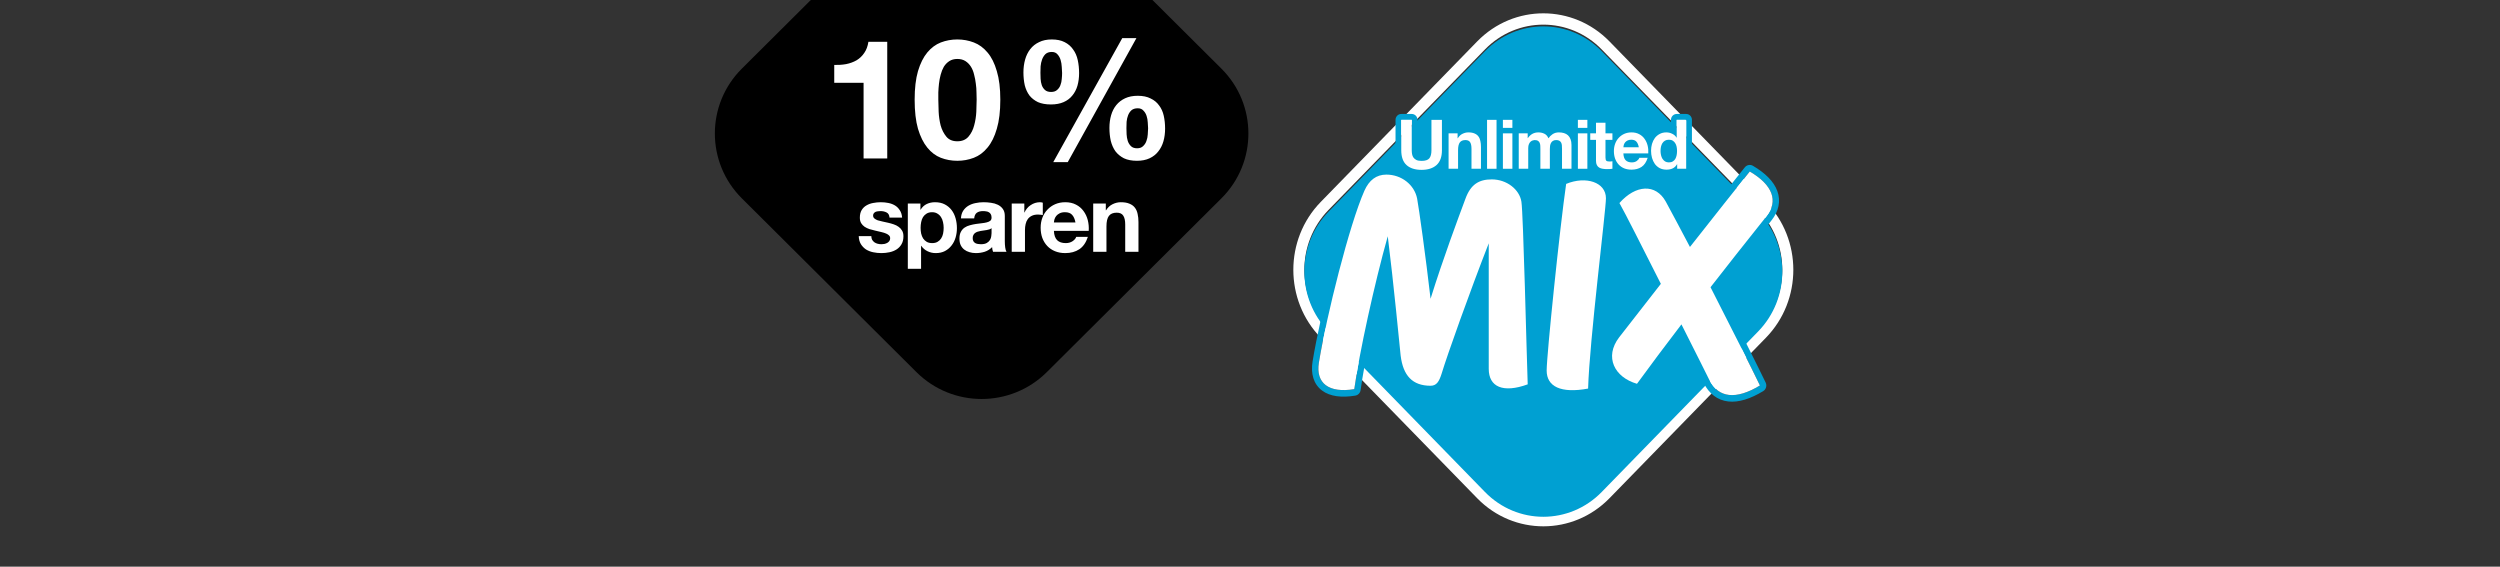
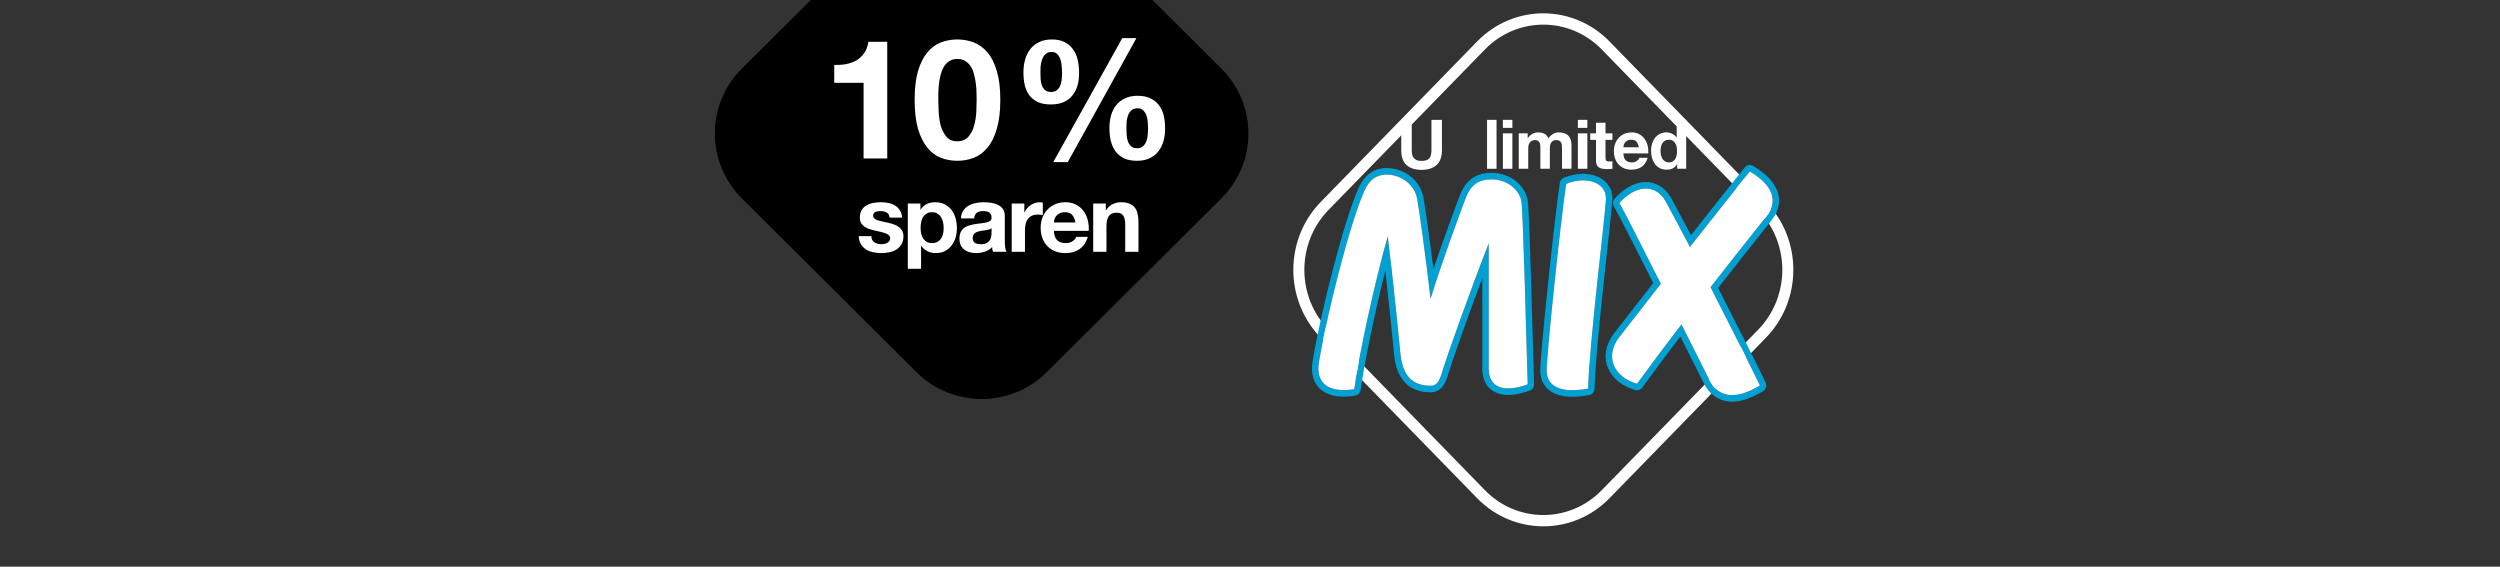
<svg xmlns="http://www.w3.org/2000/svg" width="750" height="170" viewBox="0 0 750 170" fill="none">
  <rect x="0" y="0" width="750" height="170" fill="#333333" stroke="none" />
  <g clip-path="url(#clip0_39_17)">
    <path d="M443.21 12.372C454.18 1.187 471.911 1.209 482.855 12.438L529.776 60.578L527.439 62.976L480.517 14.836C470.843 4.91 455.157 4.91 445.483 14.836L398.561 62.976L398.505 63.035C388.887 72.965 388.906 89.015 398.561 98.922L445.483 147.062C455.138 156.969 470.782 156.988 480.461 147.12L480.517 147.062L527.439 98.922C537.113 88.996 537.113 72.902 527.439 62.976V62.976L529.776 60.578C540.741 71.829 540.741 90.069 529.776 101.32L482.855 149.46C471.911 160.689 454.18 160.711 443.21 149.526L443.145 149.46L396.224 101.32C385.259 90.069 385.259 71.829 396.224 60.578L443.145 12.438L443.21 12.372Z" fill="white" />
-     <path d="M398.562 99.448C388.887 89.522 388.887 73.429 398.562 63.503L445.483 15.363C455.157 5.436 470.843 5.436 480.518 15.363L527.439 63.503C537.113 73.429 537.113 89.522 527.439 99.448L480.518 147.589C470.843 157.515 455.157 157.515 445.483 147.589L398.562 99.448Z" fill="#00A0D2" />
-     <path fill-rule="evenodd" clip-rule="evenodd" d="M432.094 50.85L432.085 50.858C430.598 52.176 428.654 52.727 426.471 52.727C424.27 52.727 422.31 52.18 420.829 50.851L420.821 50.843C419.271 49.435 418.658 47.386 418.658 45.081V35.956C418.658 34.979 419.429 34.188 420.381 34.188H423.526C424.478 34.188 425.249 34.979 425.249 35.956V45.081C425.249 45.376 425.274 45.662 425.323 45.941C425.344 46.063 425.381 46.15 425.428 46.221C425.459 46.258 425.524 46.322 425.66 46.397C425.762 46.436 426.007 46.498 426.471 46.498C426.916 46.498 427.202 46.447 427.369 46.392C427.438 46.369 427.477 46.35 427.496 46.338C427.563 46.234 427.712 45.898 427.712 45.081V35.956C427.712 34.979 428.484 34.188 429.435 34.188H432.58C433.532 34.188 434.304 34.979 434.304 35.956V38.258C434.393 38.244 434.484 38.236 434.577 38.236H437.281C437.599 38.236 437.897 38.325 438.153 38.479C438.899 38.133 439.688 37.949 440.506 37.949C441.399 37.949 442.272 38.073 443.042 38.418C443.541 38.628 444 38.915 444.396 39.287V35.956C444.396 34.979 445.168 34.188 446.119 34.188H448.964C449.317 34.188 449.645 34.296 449.918 34.483C450.191 34.296 450.519 34.188 450.872 34.188H453.717C454.668 34.188 455.44 34.979 455.44 35.956V38.246C455.501 38.24 455.562 38.236 455.625 38.236H458.309C458.617 38.236 458.907 38.319 459.157 38.465C459.894 38.111 460.689 37.949 461.514 37.949C462.394 37.949 463.242 38.124 464.029 38.507C464.259 38.616 464.472 38.745 464.669 38.889C464.721 38.852 464.772 38.816 464.825 38.78L464.842 38.769C465.691 38.202 466.655 37.949 467.664 37.949C468.352 37.949 469.02 38.035 469.66 38.222C470.35 38.424 470.983 38.762 471.527 39.252C471.597 39.316 471.665 39.382 471.73 39.449C471.76 39.356 471.797 39.267 471.841 39.182C471.715 38.937 471.644 38.657 471.644 38.36V35.956C471.644 34.979 472.415 34.188 473.367 34.188H476.211C476.958 34.188 477.593 34.674 477.833 35.356C478.109 35.163 478.442 35.051 478.801 35.051H481.645C482.597 35.051 483.369 35.842 483.369 36.819V38.236H483.729C484.432 38.236 485.038 38.669 485.305 39.29C485.706 38.99 486.14 38.736 486.604 38.528L486.616 38.523C487.506 38.131 488.462 37.949 489.458 37.949C490.563 37.949 491.614 38.172 492.557 38.682C493.436 39.145 494.178 39.787 494.754 40.603C494.78 40.639 494.805 40.675 494.83 40.711C494.912 40.583 494.998 40.457 495.088 40.335C495.094 40.327 495.1 40.319 495.106 40.311C495.648 39.601 496.321 39.037 497.106 38.623C497.966 38.154 498.916 37.949 499.908 37.949C500.379 37.949 500.841 38.006 501.289 38.121V35.956C501.289 34.979 502.061 34.188 503.013 34.188H505.857C506.809 34.188 507.58 34.979 507.58 35.956V50.63C507.58 51.606 506.809 52.398 505.857 52.398H503.153C502.867 52.398 502.598 52.327 502.361 52.2C501.609 52.522 500.802 52.665 499.968 52.665C498.973 52.665 498.02 52.471 497.154 52.026C497.145 52.022 497.135 52.017 497.126 52.012C496.324 51.582 495.639 50.998 495.092 50.264C495.082 50.25 495.072 50.236 495.062 50.222C495.018 50.159 494.974 50.095 494.932 50.03C494.518 50.634 494.011 51.154 493.397 51.561C492.241 52.326 490.9 52.665 489.458 52.665C488.464 52.665 487.514 52.506 486.631 52.155C486.622 52.151 486.612 52.148 486.603 52.144C486.129 51.945 485.686 51.699 485.278 51.404C485.04 51.905 484.577 52.277 484.012 52.374C483.691 52.429 483.355 52.462 483.006 52.478C482.687 52.493 482.374 52.501 482.066 52.501C481.546 52.501 481.038 52.461 480.543 52.378C479.973 52.294 479.423 52.115 478.914 51.82C478.905 51.814 478.895 51.809 478.886 51.803C478.502 51.57 478.176 51.274 477.91 50.93C477.771 51.763 477.064 52.398 476.211 52.398H473.367C473.012 52.398 472.682 52.288 472.408 52.099C472.134 52.288 471.805 52.398 471.45 52.398H468.605C467.654 52.398 466.882 51.606 466.882 50.63V44.608C466.882 44.31 466.871 44.036 466.851 43.787C466.824 43.787 466.802 43.788 466.784 43.79C466.765 43.836 466.743 43.906 466.724 44.008C466.697 44.234 466.683 44.468 466.683 44.711V50.63C466.683 51.606 465.911 52.398 464.96 52.398H462.115C461.163 52.398 460.392 51.606 460.392 50.63V44.67C460.392 44.38 460.386 44.099 460.374 43.825L460.373 43.822C460.373 43.817 460.373 43.812 460.373 43.807C460.362 43.81 460.35 43.814 460.338 43.818C460.333 43.819 460.329 43.82 460.325 43.822C460.323 43.822 460.322 43.824 460.32 43.825C460.307 43.845 460.285 43.883 460.256 43.947C460.253 43.955 460.249 43.963 460.246 43.971C460.244 43.974 460.233 44.005 460.22 44.074C460.205 44.159 460.193 44.286 460.193 44.464V50.63C460.193 51.606 459.421 52.398 458.469 52.398H455.625C455.272 52.398 454.944 52.289 454.671 52.102C454.398 52.289 454.069 52.398 453.717 52.398H450.872C450.519 52.398 450.191 52.289 449.918 52.102C449.645 52.289 449.317 52.398 448.964 52.398H446.119C445.784 52.398 445.471 52.3 445.206 52.129C444.941 52.3 444.628 52.398 444.292 52.398H441.448C440.496 52.398 439.724 51.606 439.724 50.63V44.629C439.724 44.276 439.697 44.022 439.661 43.847C439.656 43.825 439.652 43.805 439.648 43.787C439.64 43.787 439.633 43.787 439.625 43.787C439.446 43.787 439.349 43.809 439.307 43.823C439.292 43.853 439.262 43.927 439.231 44.064C439.182 44.284 439.145 44.608 439.145 45.06V50.63C439.145 51.606 438.373 52.398 437.421 52.398H434.577C433.625 52.398 432.853 51.606 432.853 50.63V50.027C432.629 50.32 432.377 50.595 432.094 50.85ZM443.531 40.929C443.25 40.546 442.863 40.251 442.369 40.045C441.888 39.826 441.267 39.717 440.506 39.717C439.996 39.717 439.495 39.82 439.004 40.028C438.917 40.065 438.83 40.105 438.743 40.148C438.558 40.237 438.383 40.343 438.22 40.468C437.878 40.728 437.585 41.067 437.341 41.484H437.281V40.004H434.577V50.63H437.421V45.06C437.421 44.289 437.509 43.675 437.685 43.217C437.756 43.032 437.842 42.872 437.942 42.738C438.101 42.518 438.304 42.349 438.553 42.23C438.703 42.158 438.869 42.105 439.051 42.069C439.227 42.035 439.418 42.019 439.625 42.019C440.306 42.019 440.78 42.238 441.047 42.676C441.314 43.101 441.448 43.752 441.448 44.629V50.63H444.292V44.094C444.292 43.437 444.232 42.841 444.112 42.306C444.005 41.758 443.811 41.299 443.531 40.929ZM453.717 40.004H450.872V50.63H453.717V40.004ZM465.02 43.745C465.057 43.518 465.113 43.31 465.188 43.122C465.221 43.038 465.259 42.958 465.3 42.882C465.424 42.662 465.581 42.481 465.772 42.34C465.807 42.314 465.844 42.289 465.881 42.265C466 42.188 466.136 42.129 466.288 42.088C466.459 42.042 466.65 42.019 466.863 42.019C467.263 42.019 467.577 42.087 467.804 42.224C468.044 42.361 468.225 42.546 468.345 42.779C468.465 43.012 468.539 43.286 468.565 43.601C468.592 43.916 468.605 44.252 468.605 44.608V50.63H471.45V43.519C471.45 42.834 471.356 42.251 471.169 41.772C470.982 41.279 470.722 40.881 470.388 40.58C470.054 40.278 469.654 40.059 469.186 39.922C468.719 39.785 468.211 39.717 467.664 39.717C466.968 39.717 466.36 39.882 465.838 40.214C465.819 40.226 465.8 40.238 465.781 40.251C465.649 40.341 465.524 40.435 465.406 40.532C465.278 40.638 465.157 40.747 465.045 40.861C465.039 40.867 465.034 40.873 465.028 40.879C464.842 41.069 464.68 41.271 464.539 41.484C464.498 41.389 464.455 41.297 464.408 41.21C464.148 40.722 463.8 40.365 463.364 40.14C463.342 40.129 463.32 40.118 463.297 40.107C462.763 39.847 462.169 39.717 461.514 39.717C460.974 39.717 460.48 39.811 460.032 40.001C460.03 40.002 460.027 40.003 460.024 40.004C459.91 40.053 459.799 40.108 459.691 40.169C459.544 40.254 459.403 40.349 459.268 40.454C458.936 40.711 458.639 41.027 458.377 41.402C458.375 41.405 458.373 41.408 458.371 41.411C458.364 41.422 458.357 41.432 458.349 41.443H458.309V40.004H455.625V50.63H458.469V44.464C458.469 43.944 458.543 43.526 458.69 43.211C458.695 43.198 458.701 43.185 458.707 43.173C458.85 42.863 459.018 42.629 459.211 42.471C459.306 42.391 459.402 42.323 459.498 42.268C459.616 42.2 459.734 42.151 459.852 42.121C459.937 42.096 460.015 42.075 460.087 42.059C460.207 42.032 460.309 42.019 460.392 42.019C460.846 42.019 461.187 42.101 461.414 42.265C461.654 42.416 461.821 42.621 461.915 42.882C462.022 43.142 462.082 43.43 462.095 43.745C462.108 44.046 462.115 44.355 462.115 44.67V50.63H464.96V44.711C464.96 44.382 464.98 44.06 465.02 43.745ZM478.801 41.957V48.225C478.801 48.76 478.888 49.191 479.061 49.52C479.235 49.849 479.468 50.102 479.762 50.28C480.069 50.459 480.417 50.575 480.804 50.63C481.205 50.698 481.625 50.733 482.066 50.733C482.346 50.733 482.633 50.726 482.927 50.712C483.221 50.698 483.488 50.671 483.729 50.63V48.369C483.595 48.397 483.455 48.417 483.308 48.431C483.211 48.44 483.112 48.446 483.009 48.449C482.956 48.45 482.902 48.451 482.847 48.451C482.57 48.451 482.345 48.424 482.175 48.369C482.05 48.329 481.953 48.274 481.886 48.205C481.725 48.04 481.645 47.711 481.645 47.218V41.957H483.729V40.004H481.645V36.819H478.801V40.004H477.078V41.957H478.801ZM476.211 40.004H473.367V50.63H476.211V40.004ZM485.452 41.541C485.34 41.673 485.235 41.812 485.137 41.957C484.901 42.304 484.706 42.688 484.55 43.108C484.492 43.265 484.44 43.425 484.396 43.588C484.245 44.135 484.169 44.715 484.169 45.327C484.169 45.808 484.211 46.265 484.293 46.698C484.351 47.007 484.43 47.303 484.53 47.588C484.632 47.864 484.751 48.124 484.885 48.369C485.05 48.668 485.239 48.944 485.452 49.197C485.497 49.251 485.544 49.304 485.592 49.356C486.046 49.849 486.6 50.233 487.254 50.507C487.909 50.767 488.643 50.897 489.458 50.897C490.633 50.897 491.635 50.623 492.463 50.075C492.837 49.827 493.167 49.505 493.454 49.11C493.667 48.815 493.857 48.48 494.022 48.103C494.063 48.008 494.103 47.911 494.142 47.811C494.144 47.806 494.146 47.8 494.148 47.794C494.15 47.789 494.153 47.783 494.155 47.778C494.208 47.637 494.258 47.492 494.305 47.342H491.802C491.758 47.495 491.679 47.646 491.565 47.794C491.435 47.962 491.261 48.127 491.04 48.287C490.626 48.575 490.132 48.718 489.558 48.718C488.757 48.718 488.142 48.506 487.715 48.081C487.629 47.996 487.551 47.901 487.481 47.794C487.202 47.371 487.046 46.782 487.014 46.026H494.486C494.495 45.878 494.501 45.731 494.503 45.585C494.504 45.464 494.503 45.344 494.499 45.225C494.496 45.133 494.492 45.041 494.486 44.95C494.47 44.717 494.444 44.486 494.407 44.258C494.375 44.057 494.334 43.859 494.285 43.663C494.2 43.316 494.088 42.987 493.952 42.676C493.95 42.673 493.949 42.671 493.948 42.668C493.788 42.305 493.593 41.965 493.364 41.649C492.95 41.059 492.416 40.594 491.761 40.251C491.107 39.895 490.339 39.717 489.458 39.717C488.67 39.717 487.949 39.861 487.294 40.148C486.653 40.436 486.099 40.833 485.632 41.34C485.57 41.406 485.51 41.472 485.452 41.541ZM490.842 42.408C490.508 42.08 490.02 41.916 489.378 41.916C488.924 41.916 488.543 41.998 488.236 42.162C488.095 42.235 487.966 42.317 487.849 42.408C487.723 42.507 487.612 42.617 487.515 42.738C487.341 42.971 487.214 43.217 487.134 43.478C487.067 43.738 487.027 43.971 487.014 44.176H491.641C491.508 43.437 491.267 42.875 490.92 42.491C490.895 42.462 490.869 42.435 490.842 42.408ZM495.35 45.935C495.354 45.986 495.359 46.036 495.364 46.086C495.409 46.522 495.488 46.947 495.601 47.362C495.602 47.365 495.603 47.368 495.604 47.372C495.649 47.525 495.698 47.675 495.752 47.82C495.789 47.921 495.828 48.02 495.869 48.117C496.034 48.503 496.232 48.862 496.462 49.191C496.85 49.712 497.337 50.13 497.925 50.445C498.512 50.746 499.193 50.897 499.968 50.897C500.5 50.897 500.987 50.822 501.43 50.671C501.469 50.658 501.507 50.644 501.545 50.63C501.629 50.598 501.71 50.564 501.791 50.527C502.028 50.414 502.245 50.272 502.442 50.1C502.518 50.034 502.59 49.964 502.66 49.889C502.667 49.881 502.675 49.873 502.682 49.865C502.841 49.691 502.985 49.494 503.113 49.273H503.153V50.63H505.857V35.956H503.013V41.299H502.973C502.872 41.136 502.76 40.985 502.635 40.847C502.481 40.676 502.308 40.525 502.117 40.393C501.972 40.293 501.817 40.205 501.65 40.128C501.532 40.068 501.411 40.015 501.289 39.969C500.849 39.801 500.389 39.717 499.908 39.717C499.147 39.717 498.479 39.874 497.905 40.189C497.33 40.491 496.85 40.895 496.462 41.402C496.191 41.77 495.965 42.181 495.785 42.636C495.717 42.807 495.656 42.985 495.601 43.169C495.586 43.223 495.571 43.277 495.557 43.331C495.399 43.939 495.32 44.57 495.32 45.225C495.32 45.464 495.33 45.701 495.35 45.935ZM501.831 48.431C501.815 48.441 501.798 48.451 501.781 48.46C501.686 48.515 501.584 48.561 501.475 48.598C501.24 48.678 500.971 48.718 500.669 48.718C500.228 48.718 499.848 48.623 499.527 48.431C499.22 48.225 498.96 47.965 498.746 47.65C498.546 47.321 498.399 46.951 498.305 46.54C498.212 46.129 498.165 45.718 498.165 45.307C498.165 44.868 498.205 44.45 498.285 44.053C498.379 43.642 498.519 43.279 498.706 42.964C498.906 42.649 499.167 42.395 499.487 42.203C499.808 42.012 500.201 41.916 500.669 41.916C500.904 41.916 501.118 41.94 501.312 41.988C501.45 42.023 501.577 42.069 501.695 42.127C501.742 42.151 501.787 42.176 501.831 42.203C502.138 42.395 502.385 42.649 502.572 42.964C502.586 42.985 502.6 43.007 502.613 43.029C502.792 43.316 502.918 43.651 502.993 44.033C503.073 44.43 503.113 44.848 503.113 45.286C503.113 45.725 503.073 46.15 502.993 46.56C502.92 46.931 502.805 47.268 502.646 47.571C502.628 47.605 502.61 47.638 502.592 47.67C502.405 47.986 502.151 48.239 501.831 48.431ZM501.113 46.763C501.08 46.814 501.038 46.858 500.962 46.904C500.955 46.908 500.948 46.912 500.94 46.917C500.925 46.923 500.848 46.95 500.669 46.95C500.53 46.95 500.455 46.93 500.42 46.915C500.333 46.85 500.255 46.772 500.185 46.675C500.103 46.532 500.033 46.357 499.983 46.138C499.919 45.855 499.888 45.579 499.888 45.307C499.888 44.988 499.917 44.698 499.968 44.434C500.022 44.206 500.091 44.037 500.163 43.909C500.212 43.837 500.271 43.781 500.355 43.731C500.356 43.73 500.374 43.719 500.421 43.708C500.469 43.696 500.549 43.684 500.669 43.684C500.847 43.684 500.924 43.711 500.94 43.717C501.009 43.761 501.057 43.811 501.1 43.883C501.115 43.909 501.131 43.935 501.148 43.96C501.2 44.038 501.261 44.166 501.303 44.379L501.305 44.391C501.359 44.661 501.389 44.959 501.389 45.286C501.389 45.614 501.36 45.922 501.303 46.214C501.258 46.443 501.191 46.621 501.113 46.763ZM424.928 47.999C424.554 47.807 424.261 47.568 424.047 47.28C423.833 46.978 423.693 46.636 423.626 46.252C423.559 45.869 423.526 45.478 423.526 45.081V35.956H420.381V45.081C420.381 47.081 420.909 48.561 421.964 49.52C423.032 50.479 424.534 50.959 426.471 50.959C428.38 50.959 429.876 50.479 430.958 49.52C432.039 48.547 432.58 47.068 432.58 45.081V35.956H429.435V45.081C429.435 46.177 429.222 46.985 428.794 47.506C428.367 48.013 427.592 48.266 426.471 48.266C425.83 48.266 425.316 48.177 424.928 47.999ZM453.717 38.36H450.872V35.956H453.717V38.36ZM476.211 38.36H473.367V35.956H476.211V38.36ZM446.119 35.956V50.63H448.964V35.956H446.119Z" fill="#00A0D2" />
    <path d="M432.579 45.081C432.579 47.068 432.038 48.548 430.956 49.521C429.874 50.48 428.379 50.959 426.469 50.959C424.533 50.959 423.03 50.48 421.962 49.521C420.907 48.562 420.379 47.082 420.379 45.081V35.956H423.524V45.081C423.524 45.479 423.558 45.869 423.625 46.253C423.691 46.636 423.831 46.979 424.045 47.281C424.259 47.568 424.553 47.808 424.927 48C425.314 48.178 425.828 48.267 426.469 48.267C427.591 48.267 428.365 48.014 428.793 47.507C429.22 46.986 429.434 46.178 429.434 45.081V35.956H432.579V45.081Z" fill="white" />
-     <path d="M434.575 40.005H437.279V41.485H437.339C437.7 40.868 438.167 40.423 438.742 40.149C439.316 39.861 439.903 39.717 440.504 39.717C441.266 39.717 441.887 39.827 442.367 40.046C442.861 40.252 443.249 40.546 443.529 40.93C443.81 41.3 444.003 41.759 444.11 42.307C444.23 42.841 444.29 43.437 444.29 44.095V50.63H441.446V44.629C441.446 43.752 441.312 43.102 441.045 42.677C440.778 42.238 440.304 42.019 439.623 42.019C438.848 42.019 438.288 42.259 437.94 42.739C437.593 43.204 437.419 43.978 437.419 45.061V50.63H434.575V40.005Z" fill="white" />
    <path d="M446.118 35.956H448.962V50.63H446.118V35.956Z" fill="white" />
    <path d="M453.715 38.361H450.87V35.956H453.715V38.361ZM450.87 40.005H453.715V50.63H450.87V40.005Z" fill="white" />
    <path d="M455.623 40.005H458.307V41.444H458.348C458.721 40.896 459.169 40.471 459.69 40.169C460.224 39.868 460.831 39.717 461.513 39.717C462.167 39.717 462.761 39.847 463.295 40.108C463.843 40.368 464.257 40.827 464.537 41.485C464.844 41.019 465.258 40.608 465.779 40.252C466.313 39.895 466.941 39.717 467.662 39.717C468.21 39.717 468.717 39.786 469.185 39.923C469.652 40.06 470.053 40.279 470.386 40.581C470.72 40.882 470.981 41.279 471.168 41.773C471.355 42.252 471.448 42.834 471.448 43.52V50.63H468.604V44.609C468.604 44.252 468.59 43.917 468.564 43.602C468.537 43.286 468.463 43.013 468.343 42.78C468.223 42.547 468.043 42.362 467.802 42.225C467.575 42.088 467.262 42.019 466.861 42.019C466.46 42.019 466.133 42.101 465.879 42.266C465.639 42.416 465.445 42.622 465.298 42.882C465.165 43.129 465.071 43.417 465.018 43.745C464.978 44.061 464.958 44.383 464.958 44.712V50.63H462.113V44.67C462.113 44.355 462.107 44.047 462.093 43.745C462.08 43.43 462.02 43.143 461.913 42.882C461.82 42.622 461.653 42.416 461.412 42.266C461.185 42.101 460.845 42.019 460.391 42.019C460.257 42.019 460.077 42.053 459.85 42.122C459.636 42.177 459.423 42.293 459.209 42.471C459.009 42.636 458.835 42.882 458.688 43.211C458.541 43.526 458.468 43.944 458.468 44.465V50.63H455.623V40.005Z" fill="white" />
    <path d="M476.21 38.361H473.365V35.956H476.21V38.361ZM473.365 40.005H476.21V50.63H473.365V40.005Z" fill="white" />
    <path d="M481.644 40.005H483.727V41.958H481.644V47.219C481.644 47.712 481.724 48.041 481.884 48.205C482.044 48.37 482.365 48.452 482.845 48.452C483.006 48.452 483.159 48.445 483.306 48.431C483.453 48.418 483.593 48.397 483.727 48.37V50.63C483.486 50.672 483.219 50.699 482.926 50.713C482.632 50.726 482.345 50.733 482.064 50.733C481.624 50.733 481.203 50.699 480.802 50.63C480.415 50.576 480.068 50.459 479.761 50.281C479.467 50.103 479.233 49.849 479.059 49.521C478.886 49.192 478.799 48.76 478.799 48.226V41.958H477.076V40.005H478.799V36.819H481.644V40.005Z" fill="white" />
    <path d="M491.64 44.177C491.506 43.437 491.266 42.876 490.918 42.492C490.585 42.108 490.07 41.916 489.376 41.916C488.922 41.916 488.541 41.999 488.234 42.163C487.94 42.314 487.7 42.506 487.513 42.739C487.339 42.971 487.213 43.218 487.132 43.478C487.066 43.739 487.026 43.972 487.012 44.177H491.64ZM487.012 46.027C487.052 46.972 487.286 47.657 487.713 48.082C488.141 48.507 488.755 48.719 489.556 48.719C490.131 48.719 490.625 48.575 491.039 48.288C491.453 47.986 491.706 47.671 491.8 47.342H494.304C493.903 48.616 493.289 49.528 492.461 50.076C491.633 50.624 490.631 50.898 489.456 50.898C488.642 50.898 487.907 50.767 487.253 50.507C486.598 50.233 486.044 49.849 485.59 49.356C485.136 48.863 484.782 48.274 484.528 47.589C484.288 46.904 484.168 46.15 484.168 45.328C484.168 44.533 484.295 43.794 484.548 43.108C484.802 42.423 485.163 41.834 485.63 41.341C486.098 40.834 486.652 40.437 487.293 40.149C487.947 39.861 488.668 39.717 489.456 39.717C490.338 39.717 491.105 39.895 491.76 40.252C492.414 40.594 492.948 41.06 493.362 41.649C493.79 42.238 494.097 42.91 494.284 43.663C494.471 44.417 494.537 45.205 494.484 46.027H487.012Z" fill="white" />
    <path d="M503.111 45.287C503.111 44.849 503.071 44.431 502.991 44.033C502.911 43.622 502.771 43.266 502.57 42.965C502.383 42.649 502.136 42.396 501.829 42.204C501.522 42.012 501.135 41.916 500.667 41.916C500.2 41.916 499.806 42.012 499.485 42.204C499.165 42.396 498.904 42.649 498.704 42.965C498.517 43.28 498.377 43.643 498.283 44.054C498.203 44.451 498.163 44.869 498.163 45.307C498.163 45.718 498.21 46.13 498.304 46.541C498.397 46.952 498.544 47.322 498.744 47.65C498.958 47.966 499.218 48.226 499.525 48.431C499.846 48.623 500.227 48.719 500.667 48.719C501.135 48.719 501.522 48.623 501.829 48.431C502.15 48.24 502.403 47.986 502.59 47.671C502.777 47.342 502.911 46.972 502.991 46.561C503.071 46.15 503.111 45.725 503.111 45.287ZM503.151 49.274H503.111C502.777 49.849 502.337 50.267 501.789 50.528C501.255 50.774 500.647 50.898 499.966 50.898C499.192 50.898 498.51 50.747 497.923 50.446C497.335 50.13 496.848 49.712 496.461 49.192C496.087 48.657 495.8 48.048 495.599 47.363C495.412 46.678 495.319 45.965 495.319 45.225C495.319 44.513 495.412 43.828 495.599 43.17C495.8 42.499 496.087 41.91 496.461 41.403C496.848 40.896 497.329 40.492 497.903 40.19C498.477 39.875 499.145 39.717 499.906 39.717C500.52 39.717 501.101 39.854 501.649 40.128C502.21 40.389 502.65 40.779 502.971 41.3H503.011V35.956H505.855V50.63H503.151V49.274Z" fill="white" />
    <path fill-rule="evenodd" clip-rule="evenodd" d="M460.23 115.231C460.261 116.091 459.745 116.873 458.954 117.162C455.089 118.572 451.616 118.943 448.97 117.851C447.602 117.287 446.495 116.342 445.75 115.047C445.019 113.773 444.7 112.271 444.7 110.66V83.415C440.064 95.76 435.642 108.291 434.297 112.762C434.292 112.775 434.288 112.789 434.283 112.803C433.908 113.958 433.443 115.174 432.673 116.094C431.787 117.15 430.608 117.698 429.168 117.698C426.092 117.698 423.49 116.827 421.564 114.851C419.677 112.915 418.689 110.17 418.29 106.938C418.288 106.925 418.287 106.913 418.285 106.9C418.247 106.532 418.17 105.757 418.061 104.66C417.621 100.237 416.658 90.568 415.602 81.142C412.423 93.85 409.338 108.603 408.185 117.015C408.068 117.871 407.421 118.549 406.589 118.686C402.557 119.354 399.027 118.979 396.595 117.147C394.012 115.2 393.198 112.04 393.768 108.482L393.769 108.476C394.935 101.341 397.235 90.93 399.807 81.034C402.369 71.173 405.243 61.655 407.58 56.381L407.583 56.373C408.38 54.594 409.449 53.086 410.875 52.023C412.323 50.944 414.023 50.411 415.915 50.411C421.24 50.411 425.989 53.999 427.017 59.167C427.018 59.176 427.02 59.185 427.022 59.195C427.48 61.678 428.778 70.776 430.029 80.731C432.969 71.979 435.92 64.063 437.612 59.523C437.686 59.325 437.757 59.134 437.826 58.949C438.695 56.559 439.9 54.712 441.619 53.495C443.341 52.274 445.352 51.847 447.526 51.847C452.772 51.847 457.548 55.377 458.312 60.167C458.405 60.736 458.488 61.9 458.568 63.362C458.652 64.886 458.739 66.874 458.829 69.178C459.008 73.79 459.196 79.702 459.376 85.779C459.528 90.914 459.675 96.164 459.806 100.853C459.985 107.277 460.135 112.648 460.23 115.231ZM456.417 60.49C455.841 56.858 452.054 53.818 447.526 53.818C443.657 53.818 441.187 55.338 439.623 59.645L439.409 60.22C437.471 65.419 433.897 75.006 430.58 85.199C430.102 86.667 429.63 88.147 429.168 89.629C428.992 88.097 428.808 86.547 428.62 84.999C427.235 73.581 425.642 62.313 425.135 59.561C424.311 55.422 420.442 52.382 415.915 52.382C412.869 52.382 410.728 54.071 409.329 57.196C404.801 67.416 397.969 94.697 395.664 108.802C394.676 114.967 398.627 118.008 406.283 116.741C407.6 107.133 411.388 89.453 414.988 75.796C415.439 74.086 415.887 72.439 416.326 70.879C416.529 72.497 416.735 74.197 416.94 75.941C418.211 86.767 419.457 99.288 419.973 104.478L419.974 104.48C420.082 105.565 420.158 106.329 420.195 106.69C420.936 112.687 423.735 115.727 429.168 115.727C430.979 115.727 431.72 114.46 432.461 112.18C434 107.067 439.455 91.71 444.7 77.971C445.346 76.279 445.989 74.611 446.621 72.99V110.66C446.621 116.065 450.901 118.008 458.31 115.305C458.215 112.715 458.065 107.326 457.885 100.89C457.444 85.079 456.826 62.951 456.417 60.49ZM467.943 54.88C468.043 54.188 468.493 53.602 469.125 53.341C472.428 51.976 475.892 51.772 478.652 52.733C481.471 53.715 483.701 56.025 483.701 59.477C483.701 60.524 483.372 63.803 482.911 68.125C482.689 70.209 482.427 72.613 482.144 75.206C481.835 78.041 481.501 81.102 481.168 84.217C479.879 96.269 478.552 109.547 478.349 116.63C478.322 117.56 477.665 118.344 476.772 118.511C472.557 119.297 468.994 119.223 466.386 118.05C465.046 117.447 463.937 116.542 463.175 115.315C462.415 114.092 462.077 112.674 462.077 111.166C462.077 108.709 463.083 97.838 464.301 86.126C465.525 74.344 466.99 61.47 467.943 54.88ZM523.451 50.194C524.046 49.458 525.072 49.267 525.882 49.742C529.504 51.865 532.113 54.377 533.187 57.278C534.323 60.349 533.589 63.42 531.439 66.127L531.436 66.132C525.07 74.096 519.877 80.707 515.441 86.392C521.488 98.239 527.293 109.755 529.698 114.773C530.141 115.697 529.816 116.816 528.952 117.34C525.169 119.633 521.629 120.794 518.494 120.442C515.213 120.074 512.729 118.093 511.126 114.953C511.107 114.915 511.089 114.877 511.072 114.839C510.906 114.454 509.734 112.134 507.959 108.617C506.868 106.456 505.549 103.844 504.095 100.951C499.847 106.534 496.302 111.297 492.631 116.319C492.155 116.969 491.339 117.253 490.576 117.034C486.806 115.949 483.778 113.628 482.428 110.442C481.04 107.165 481.611 103.407 484.233 99.983L484.24 99.973C486.974 96.448 491.19 91.021 495.974 84.919C495.452 83.889 494.935 82.865 494.424 81.855C489.719 72.554 485.574 64.36 484.17 61.912C483.744 61.168 483.839 60.227 484.404 59.588C487.052 56.595 490.217 54.749 493.382 54.615C496.67 54.475 499.57 56.204 501.408 59.515L501.415 59.53C503.061 62.554 505.101 66.39 507.3 70.552C513.949 62.122 520.12 54.311 523.451 50.194ZM508.291 72.429C507.857 72.98 507.42 73.533 506.982 74.088C506.65 73.457 506.319 72.831 505.992 72.211C503.649 67.774 501.472 63.677 499.738 60.49C496.692 55 490.683 55.422 485.826 60.912C487.258 63.41 491.43 71.659 496.122 80.934L496.123 80.936L496.126 80.942C496.827 82.328 497.54 83.737 498.256 85.153C493.152 91.656 488.625 97.484 485.744 101.2C481.216 107.112 484.344 113.194 491.094 115.136C494.929 109.891 498.626 104.927 503.127 99.022C503.554 98.462 503.988 97.893 504.431 97.315C504.758 97.968 505.081 98.611 505.398 99.243C506.935 102.303 508.344 105.094 509.513 107.411C511.383 111.115 512.64 113.605 512.827 114.038C515.544 119.359 520.73 120.035 527.974 115.643C525.505 110.491 519.413 98.413 513.157 86.166C517.767 80.254 523.2 73.328 529.95 64.882C533.572 60.321 531.844 55.507 524.929 51.453C521.523 55.662 515.133 63.754 508.291 72.429ZM469.843 55.169C475.77 52.72 481.78 54.662 481.78 59.477C481.78 60.818 481.106 67 480.235 74.988L480.235 74.988L480.235 74.99C478.748 88.625 476.688 107.518 476.429 116.572C468.279 118.092 463.998 115.981 463.998 111.166C463.998 106.521 467.95 68.26 469.843 55.169Z" fill="#00A0D2" />
    <path d="M456.418 60.489C456.994 63.952 457.982 106.351 458.311 115.304C450.902 118.007 446.622 116.064 446.622 110.659V72.989C440.859 87.77 434.191 106.436 432.462 112.179C431.721 114.459 430.98 115.726 429.169 115.726C423.736 115.726 420.937 112.686 420.196 106.689C419.949 104.324 418.056 84.645 416.327 70.878C412.376 84.898 407.766 105.929 406.284 116.74C398.628 118.007 394.677 114.966 395.665 108.8C397.97 94.695 404.802 67.415 409.33 57.195C410.729 54.07 412.87 52.381 415.916 52.381C420.443 52.381 424.312 55.421 425.136 59.56C425.712 62.685 427.688 76.79 429.169 89.628C432.956 77.466 437.484 65.388 439.624 59.644C441.188 55.337 443.658 53.817 447.527 53.817C452.055 53.817 455.842 56.857 456.418 60.489Z" fill="white" />
    <path d="M469.844 55.168C475.771 52.719 481.781 54.661 481.781 59.475C481.781 63.107 476.841 102.213 476.43 116.571C468.28 118.091 463.999 115.98 463.999 111.165C463.999 106.52 467.951 68.259 469.844 55.168Z" fill="white" />
    <path d="M524.93 51.452C531.845 55.506 533.573 60.32 529.951 64.881C523.201 73.327 517.768 80.253 513.158 86.165C519.414 98.412 525.506 110.49 527.975 115.642C520.731 120.034 515.545 119.358 512.828 114.037C512.499 113.277 508.877 106.182 504.432 97.314C499.328 103.986 495.294 109.392 491.095 115.135C484.345 113.192 481.217 107.111 485.745 101.199C488.626 97.483 493.154 91.655 498.257 85.151C492.742 74.256 487.473 63.783 485.827 60.911C490.684 55.421 496.693 54.999 499.739 60.489C501.715 64.121 504.267 68.935 506.984 74.087C514.31 64.796 521.307 55.928 524.93 51.452Z" fill="white" />
    <path d="M366.419 59.509C377.219 48.761 377.219 31.335 366.419 20.587L314.042 -31.539C303.242 -42.287 285.732 -42.287 274.932 -31.539L222.555 20.587C211.755 31.335 211.755 48.761 222.555 59.509L274.932 111.636C285.732 122.384 303.242 122.384 314.042 111.636L366.419 59.509Z" fill="black" />
    <path d="M266.173 47.536H259.073V24.836H250.273V19.486C251.507 19.52 252.69 19.436 253.823 19.236C254.99 19.003 256.04 18.619 256.973 18.086C257.907 17.52 258.673 16.786 259.273 15.886C259.907 14.986 260.323 13.87 260.523 12.536H266.173V47.536ZM281.495 29.886C281.495 30.886 281.528 32.103 281.595 33.536C281.661 34.936 281.861 36.303 282.195 37.636C282.561 38.936 283.128 40.053 283.895 40.986C284.661 41.919 285.761 42.386 287.195 42.386C288.628 42.386 289.745 41.919 290.545 40.986C291.345 40.053 291.911 38.936 292.245 37.636C292.611 36.303 292.828 34.936 292.895 33.536C292.961 32.103 292.995 30.886 292.995 29.886C292.995 29.286 292.978 28.57 292.945 27.736C292.945 26.869 292.878 25.986 292.745 25.086C292.645 24.186 292.478 23.303 292.245 22.436C292.045 21.536 291.728 20.736 291.295 20.036C290.861 19.336 290.311 18.77 289.645 18.336C288.978 17.903 288.161 17.686 287.195 17.686C286.261 17.686 285.461 17.903 284.795 18.336C284.128 18.77 283.578 19.336 283.145 20.036C282.745 20.736 282.428 21.536 282.195 22.436C281.961 23.303 281.795 24.186 281.695 25.086C281.595 25.986 281.528 26.869 281.495 27.736C281.495 28.57 281.495 29.286 281.495 29.886ZM274.395 29.886C274.395 26.486 274.728 23.636 275.395 21.336C276.095 19.003 277.028 17.136 278.195 15.736C279.361 14.336 280.711 13.336 282.245 12.736C283.811 12.136 285.461 11.836 287.195 11.836C288.928 11.836 290.578 12.136 292.145 12.736C293.711 13.336 295.078 14.336 296.245 15.736C297.445 17.136 298.378 19.003 299.045 21.336C299.745 23.636 300.095 26.486 300.095 29.886C300.095 33.386 299.745 36.303 299.045 38.636C298.378 40.969 297.445 42.853 296.245 44.286C295.078 45.719 293.711 46.736 292.145 47.336C290.578 47.936 288.928 48.236 287.195 48.236C285.461 48.236 283.811 47.936 282.245 47.336C280.711 46.736 279.361 45.719 278.195 44.286C277.028 42.853 276.095 40.969 275.395 38.636C274.728 36.303 274.395 33.386 274.395 29.886ZM337.929 38.436C337.929 38.969 337.946 39.586 337.979 40.286C338.012 40.986 338.129 41.653 338.329 42.286C338.529 42.886 338.846 43.403 339.279 43.836C339.712 44.27 340.329 44.486 341.129 44.486C341.896 44.486 342.496 44.27 342.929 43.836C343.396 43.403 343.729 42.886 343.929 42.286C344.162 41.653 344.296 41.003 344.329 40.336C344.396 39.636 344.429 39.02 344.429 38.486C344.429 37.986 344.396 37.403 344.329 36.736C344.296 36.036 344.179 35.386 343.979 34.786C343.779 34.153 343.462 33.62 343.029 33.186C342.629 32.719 342.062 32.486 341.329 32.486C340.529 32.486 339.896 32.686 339.429 33.086C338.996 33.486 338.662 33.986 338.429 34.586C338.196 35.186 338.046 35.836 337.979 36.536C337.946 37.236 337.929 37.87 337.929 38.436ZM332.829 38.386C332.829 37.02 332.996 35.753 333.329 34.586C333.662 33.419 334.179 32.403 334.879 31.536C335.579 30.669 336.462 29.986 337.529 29.486C338.596 28.986 339.862 28.736 341.329 28.736C342.862 28.736 344.146 29.003 345.179 29.536C346.246 30.036 347.096 30.736 347.729 31.636C348.396 32.503 348.862 33.536 349.129 34.736C349.396 35.936 349.529 37.219 349.529 38.586C349.529 39.953 349.362 41.219 349.029 42.386C348.696 43.553 348.179 44.569 347.479 45.436C346.812 46.303 345.946 46.986 344.879 47.486C343.812 47.986 342.546 48.236 341.079 48.236C339.546 48.236 338.246 47.986 337.179 47.486C336.146 46.953 335.296 46.253 334.629 45.386C333.996 44.486 333.529 43.436 333.229 42.236C332.962 41.036 332.829 39.753 332.829 38.386ZM336.679 11.436H340.929L320.329 48.636H315.979L336.679 11.436ZM312.129 21.836C312.129 22.369 312.146 22.97 312.179 23.636C312.212 24.303 312.329 24.936 312.529 25.536C312.729 26.103 313.046 26.586 313.479 26.986C313.912 27.386 314.529 27.586 315.329 27.586C316.096 27.586 316.696 27.386 317.129 26.986C317.596 26.586 317.929 26.103 318.129 25.536C318.362 24.936 318.496 24.32 318.529 23.686C318.596 23.02 318.629 22.419 318.629 21.886C318.629 21.386 318.596 20.786 318.529 20.086C318.496 19.353 318.379 18.653 318.179 17.986C317.979 17.32 317.662 16.753 317.229 16.286C316.829 15.819 316.262 15.586 315.529 15.586C314.729 15.586 314.096 15.803 313.629 16.236C313.196 16.669 312.862 17.203 312.629 17.836C312.396 18.47 312.246 19.153 312.179 19.886C312.146 20.619 312.129 21.27 312.129 21.836ZM307.029 21.736C307.029 20.369 307.196 19.086 307.529 17.886C307.862 16.686 308.379 15.636 309.079 14.736C309.779 13.836 310.662 13.136 311.729 12.636C312.796 12.103 314.062 11.836 315.529 11.836C317.062 11.836 318.346 12.103 319.379 12.636C320.446 13.169 321.296 13.903 321.929 14.836C322.596 15.736 323.062 16.803 323.329 18.036C323.596 19.27 323.729 20.57 323.729 21.936C323.729 23.303 323.562 24.57 323.229 25.736C322.896 26.869 322.379 27.853 321.679 28.686C321.012 29.52 320.146 30.169 319.079 30.636C318.012 31.103 316.746 31.336 315.279 31.336C313.746 31.336 312.446 31.103 311.379 30.636C310.346 30.136 309.496 29.47 308.829 28.636C308.196 27.77 307.729 26.753 307.429 25.586C307.162 24.386 307.029 23.103 307.029 21.736ZM261.398 70.832C261.398 71.261 261.482 71.635 261.65 71.952C261.836 72.251 262.07 72.503 262.35 72.708C262.63 72.895 262.947 73.035 263.302 73.128C263.675 73.222 264.058 73.268 264.45 73.268C264.73 73.268 265.019 73.24 265.318 73.184C265.635 73.109 265.915 73.007 266.158 72.876C266.419 72.727 266.634 72.54 266.802 72.316C266.97 72.073 267.054 71.775 267.054 71.42C267.054 71.121 266.951 70.87 266.746 70.664C266.54 70.44 266.242 70.244 265.85 70.076C265.476 69.908 265.01 69.759 264.45 69.628C263.89 69.479 263.255 69.329 262.546 69.18C261.967 69.049 261.398 68.9 260.838 68.732C260.296 68.546 259.811 68.312 259.382 68.032C258.952 67.734 258.607 67.37 258.346 66.94C258.084 66.492 257.954 65.951 257.954 65.316C257.954 64.401 258.131 63.645 258.486 63.048C258.859 62.432 259.344 61.956 259.942 61.62C260.539 61.266 261.211 61.023 261.958 60.892C262.704 60.743 263.47 60.668 264.254 60.668C265.038 60.668 265.794 60.743 266.522 60.892C267.268 61.041 267.931 61.294 268.51 61.648C269.088 62.003 269.564 62.479 269.938 63.076C270.33 63.655 270.563 64.392 270.638 65.288H266.858C266.802 64.523 266.512 64.01 265.99 63.748C265.467 63.468 264.851 63.328 264.142 63.328C263.918 63.328 263.675 63.347 263.414 63.384C263.152 63.403 262.91 63.459 262.686 63.552C262.48 63.645 262.303 63.785 262.154 63.972C262.004 64.14 261.93 64.374 261.93 64.672C261.93 65.027 262.06 65.316 262.322 65.54C262.583 65.764 262.919 65.951 263.33 66.1C263.759 66.231 264.244 66.352 264.786 66.464C265.327 66.576 265.878 66.698 266.438 66.828C267.016 66.959 267.576 67.118 268.118 67.304C268.678 67.491 269.172 67.743 269.602 68.06C270.031 68.359 270.376 68.742 270.638 69.208C270.899 69.656 271.03 70.216 271.03 70.888C271.03 71.84 270.834 72.643 270.442 73.296C270.068 73.931 269.574 74.444 268.958 74.836C268.342 75.228 267.632 75.508 266.83 75.676C266.046 75.844 265.243 75.928 264.422 75.928C263.582 75.928 262.76 75.844 261.958 75.676C261.155 75.508 260.436 75.228 259.802 74.836C259.186 74.425 258.672 73.894 258.262 73.24C257.87 72.587 257.655 71.784 257.618 70.832H261.398ZM279.653 72.932C280.306 72.932 280.847 72.802 281.277 72.54C281.725 72.279 282.079 71.943 282.341 71.532C282.621 71.103 282.817 70.618 282.929 70.076C283.041 69.516 283.097 68.938 283.097 68.34C283.097 67.761 283.031 67.192 282.901 66.632C282.789 66.072 282.593 65.578 282.313 65.148C282.033 64.7 281.669 64.346 281.221 64.084C280.791 63.804 280.259 63.664 279.625 63.664C278.971 63.664 278.421 63.804 277.973 64.084C277.543 64.346 277.189 64.691 276.909 65.12C276.647 65.549 276.461 66.053 276.349 66.632C276.237 67.192 276.181 67.761 276.181 68.34C276.181 68.938 276.237 69.516 276.349 70.076C276.479 70.618 276.675 71.103 276.937 71.532C277.217 71.943 277.571 72.279 278.001 72.54C278.449 72.802 278.999 72.932 279.653 72.932ZM272.345 61.06H276.125V62.908H276.181C276.666 62.124 277.282 61.555 278.029 61.2C278.775 60.846 279.597 60.668 280.493 60.668C281.631 60.668 282.611 60.883 283.433 61.312C284.254 61.742 284.935 62.311 285.477 63.02C286.018 63.73 286.419 64.56 286.681 65.512C286.942 66.445 287.073 67.425 287.073 68.452C287.073 69.423 286.942 70.356 286.681 71.252C286.419 72.148 286.018 72.942 285.477 73.632C284.954 74.323 284.291 74.883 283.489 75.312C282.705 75.723 281.781 75.928 280.717 75.928C279.839 75.928 279.018 75.742 278.253 75.368C277.487 74.995 276.862 74.454 276.377 73.744H276.321V80.632H272.345V61.06ZM288.282 65.512C288.338 64.579 288.571 63.804 288.982 63.188C289.393 62.572 289.915 62.078 290.55 61.704C291.185 61.331 291.894 61.069 292.678 60.92C293.462 60.752 294.265 60.668 295.086 60.668C295.814 60.668 296.551 60.724 297.298 60.836C298.045 60.929 298.726 61.126 299.342 61.424C299.958 61.723 300.462 62.143 300.854 62.684C301.246 63.225 301.442 63.925 301.442 64.784V72.316C301.442 72.969 301.479 73.595 301.554 74.192C301.629 74.79 301.759 75.237 301.946 75.536H297.914C297.839 75.312 297.774 75.088 297.718 74.864C297.681 74.621 297.653 74.379 297.634 74.136C296.999 74.79 296.253 75.256 295.394 75.536C294.535 75.797 293.658 75.928 292.762 75.928C292.071 75.928 291.427 75.835 290.83 75.648C290.233 75.48 289.71 75.219 289.262 74.864C288.814 74.51 288.459 74.061 288.198 73.52C287.955 72.979 287.834 72.335 287.834 71.588C287.834 70.767 287.974 70.095 288.254 69.572C288.534 69.031 288.907 68.602 289.374 68.284C289.841 67.967 290.363 67.734 290.942 67.584C291.539 67.416 292.146 67.285 292.762 67.192C293.378 67.099 293.966 67.024 294.526 66.968C295.086 66.912 295.581 66.828 296.01 66.716C296.458 66.604 296.813 66.445 297.074 66.24C297.335 66.016 297.466 65.699 297.466 65.288C297.466 64.859 297.391 64.523 297.242 64.28C297.111 64.019 296.925 63.823 296.682 63.692C296.458 63.543 296.187 63.45 295.87 63.412C295.571 63.356 295.245 63.328 294.89 63.328C294.125 63.328 293.509 63.496 293.042 63.832C292.594 64.168 292.333 64.728 292.258 65.512H288.282ZM297.466 68.452C297.298 68.602 297.083 68.723 296.822 68.816C296.579 68.891 296.309 68.956 296.01 69.012C295.73 69.068 295.422 69.115 295.086 69.152C294.769 69.189 294.461 69.236 294.162 69.292C293.845 69.348 293.546 69.423 293.266 69.516C292.986 69.609 292.734 69.74 292.51 69.908C292.305 70.058 292.137 70.263 292.006 70.524C291.875 70.767 291.81 71.066 291.81 71.42C291.81 71.793 291.875 72.102 292.006 72.344C292.137 72.568 292.314 72.755 292.538 72.904C292.762 73.035 293.023 73.128 293.322 73.184C293.621 73.24 293.929 73.268 294.246 73.268C295.03 73.268 295.637 73.138 296.066 72.876C296.495 72.615 296.813 72.307 297.018 71.952C297.223 71.579 297.345 71.206 297.382 70.832C297.438 70.459 297.466 70.16 297.466 69.936V68.452ZM303.516 61.06H307.296V63.748H307.352C307.539 63.3 307.791 62.889 308.108 62.516C308.426 62.124 308.79 61.797 309.2 61.536C309.611 61.256 310.05 61.041 310.516 60.892C311.002 60.743 311.487 60.668 311.972 60.668C312.271 60.668 312.56 60.715 312.84 60.808V64.504C312.654 64.467 312.43 64.439 312.168 64.42C311.907 64.383 311.655 64.364 311.412 64.364C310.684 64.364 310.068 64.486 309.564 64.728C309.06 64.971 308.65 65.307 308.332 65.736C308.034 66.147 307.819 66.641 307.688 67.22C307.558 67.78 307.492 68.377 307.492 69.012V75.536H303.516V61.06ZM322.639 66.744C322.452 65.736 322.116 64.971 321.631 64.448C321.164 63.925 320.446 63.664 319.475 63.664C318.84 63.664 318.308 63.776 317.879 64C317.468 64.206 317.132 64.467 316.871 64.784C316.628 65.102 316.451 65.438 316.339 65.792C316.246 66.147 316.19 66.464 316.171 66.744H322.639ZM316.171 69.264C316.227 70.534 316.554 71.467 317.151 72.064C317.748 72.643 318.607 72.932 319.727 72.932C320.53 72.932 321.22 72.736 321.799 72.344C322.378 71.933 322.732 71.504 322.863 71.056H326.363C325.803 72.773 324.944 74.015 323.787 74.78C322.63 75.546 321.23 75.928 319.587 75.928C318.448 75.928 317.422 75.742 316.507 75.368C315.592 74.995 314.818 74.472 314.183 73.8C313.548 73.128 313.054 72.326 312.699 71.392C312.363 70.459 312.195 69.432 312.195 68.312C312.195 67.23 312.372 66.222 312.727 65.288C313.082 64.355 313.586 63.552 314.239 62.88C314.892 62.19 315.667 61.648 316.563 61.256C317.478 60.864 318.486 60.668 319.587 60.668C320.819 60.668 321.892 60.911 322.807 61.396C323.722 61.863 324.468 62.498 325.047 63.3C325.644 64.103 326.074 65.017 326.335 66.044C326.596 67.071 326.69 68.144 326.615 69.264H316.171ZM327.961 61.06H331.741V63.076H331.825C332.329 62.255 332.983 61.648 333.785 61.256C334.588 60.864 335.409 60.668 336.249 60.668C337.313 60.668 338.181 60.818 338.853 61.116C339.544 61.396 340.085 61.797 340.477 62.32C340.869 62.824 341.14 63.45 341.289 64.196C341.457 64.924 341.541 65.736 341.541 66.632V75.536H337.565V67.36C337.565 66.165 337.369 65.279 336.977 64.7C336.604 64.103 335.951 63.804 335.017 63.804C333.935 63.804 333.151 64.131 332.665 64.784C332.18 65.419 331.937 66.474 331.937 67.948V75.536H327.961V61.06Z" fill="white" />
  </g>
  <defs>
    <clipPath id="clip0_39_17">
      <rect width="750" height="170" fill="white" />
    </clipPath>
  </defs>
</svg>